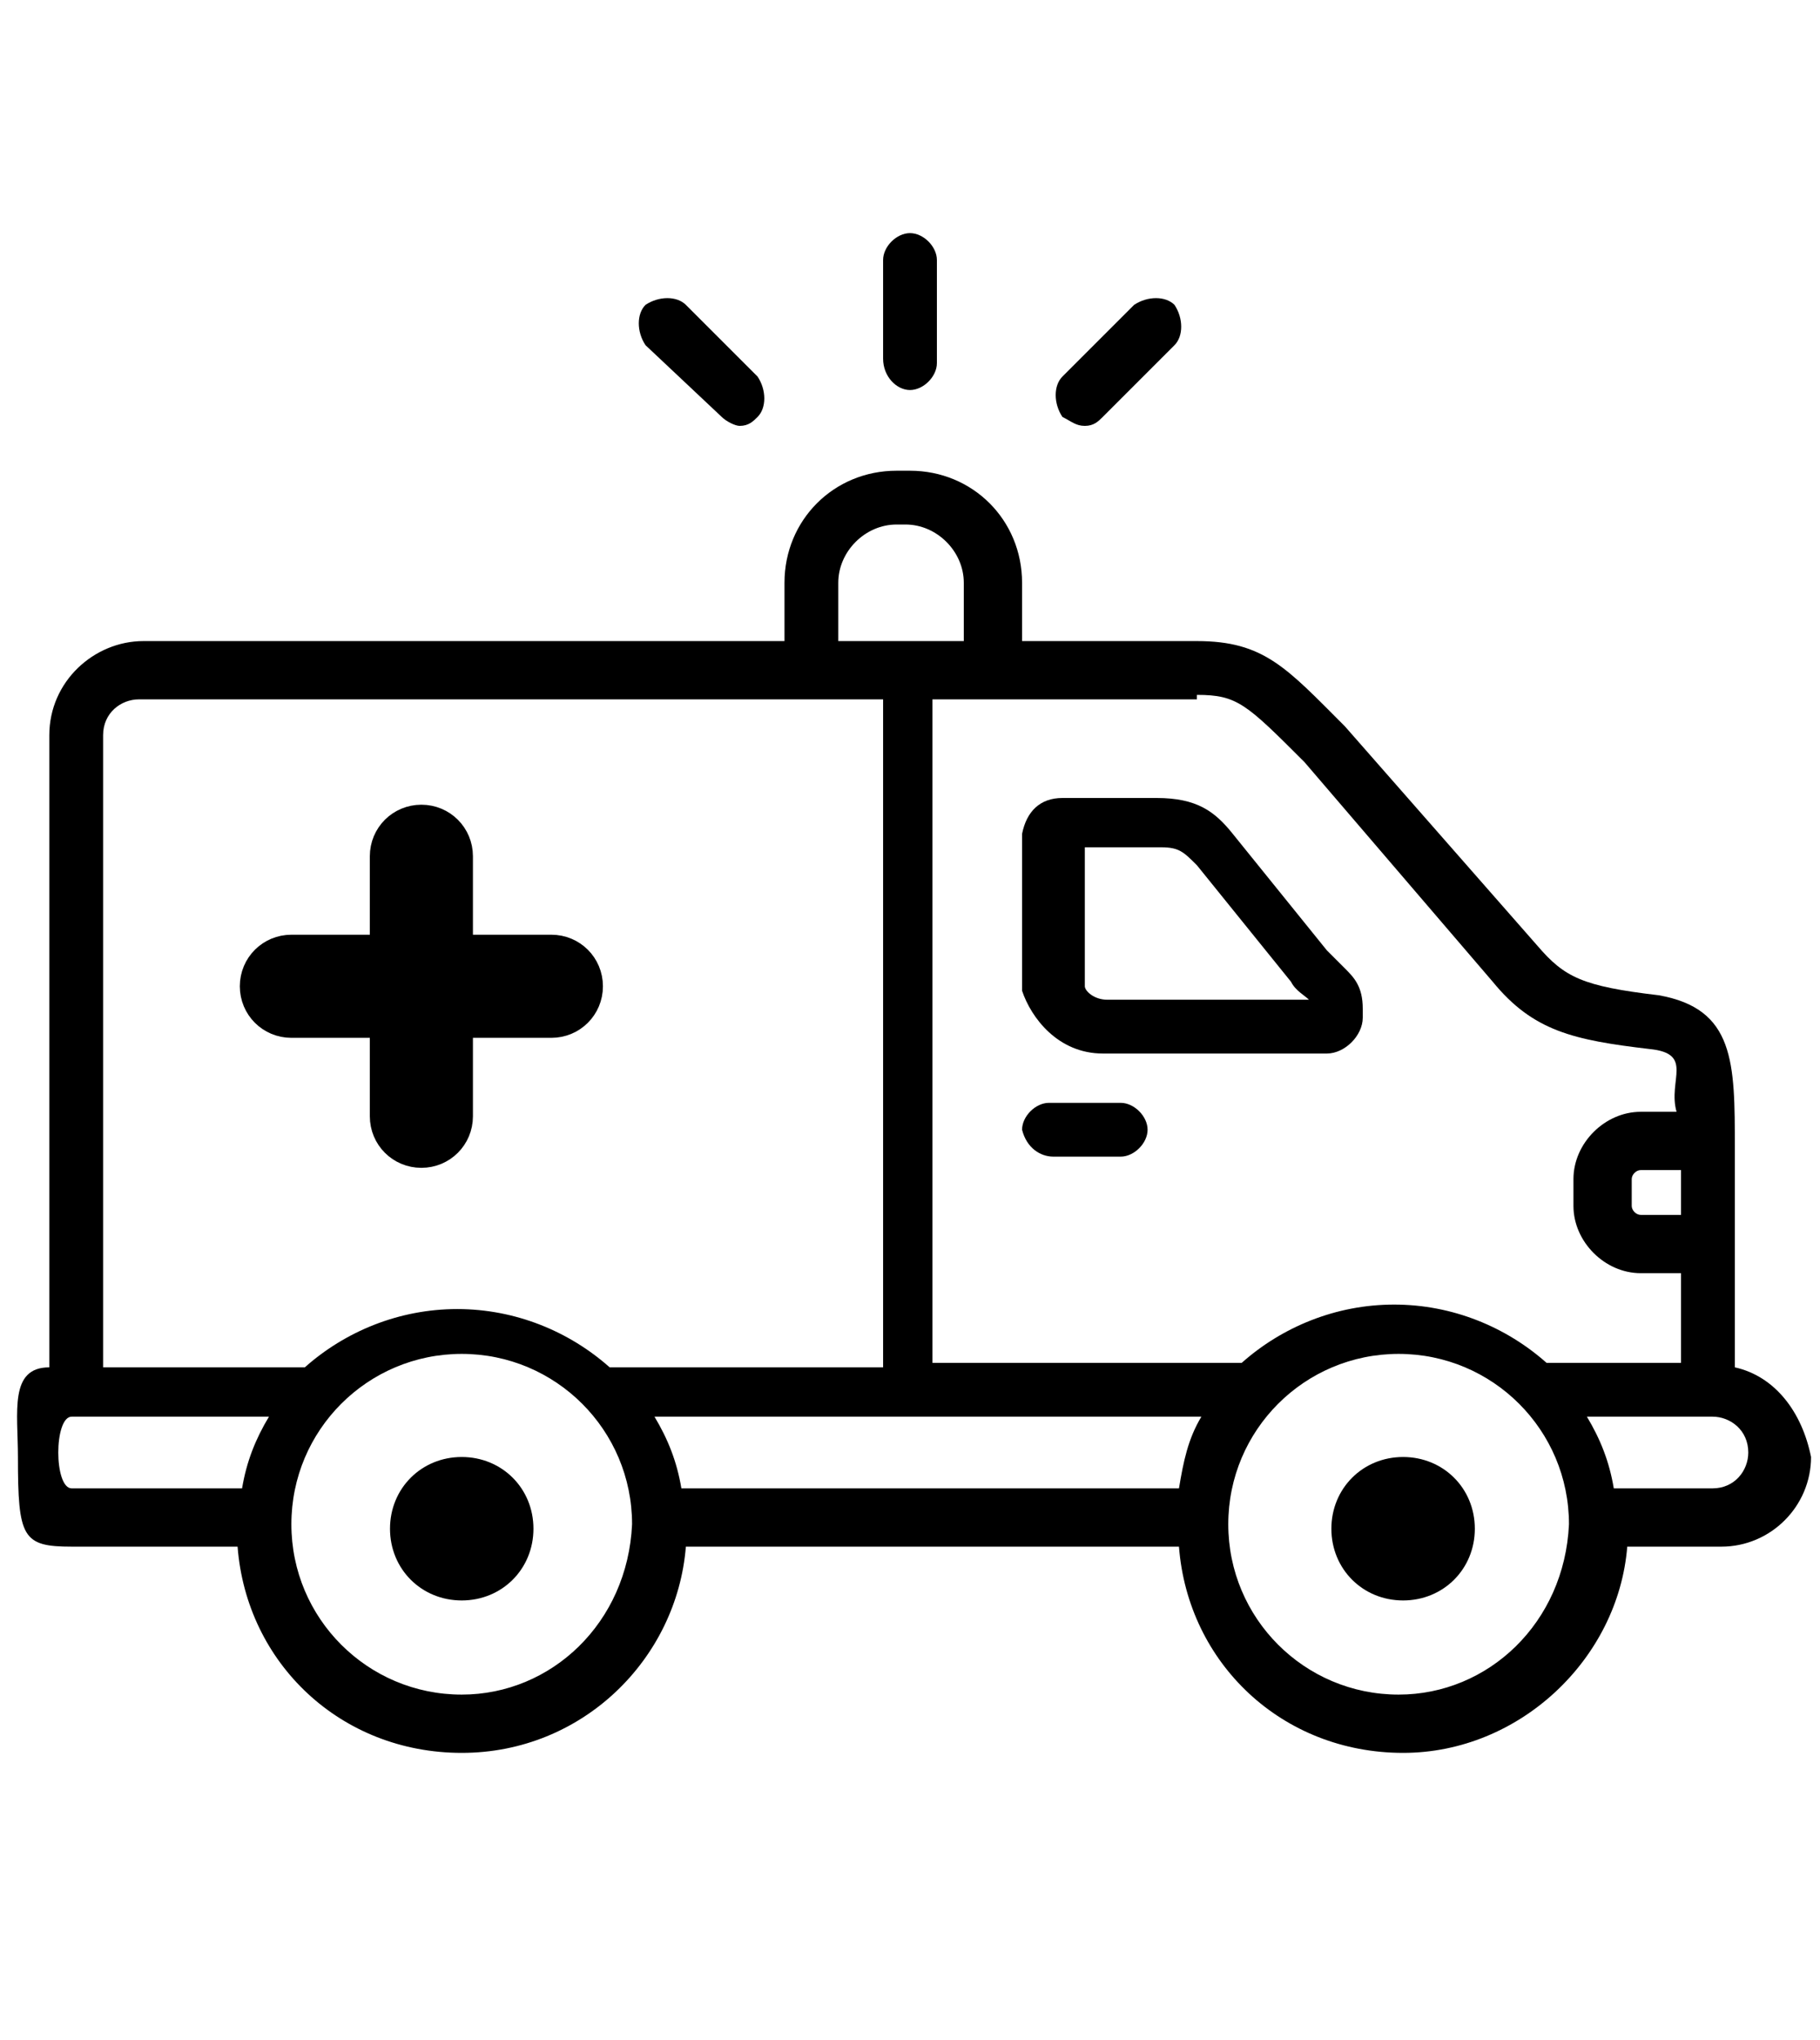
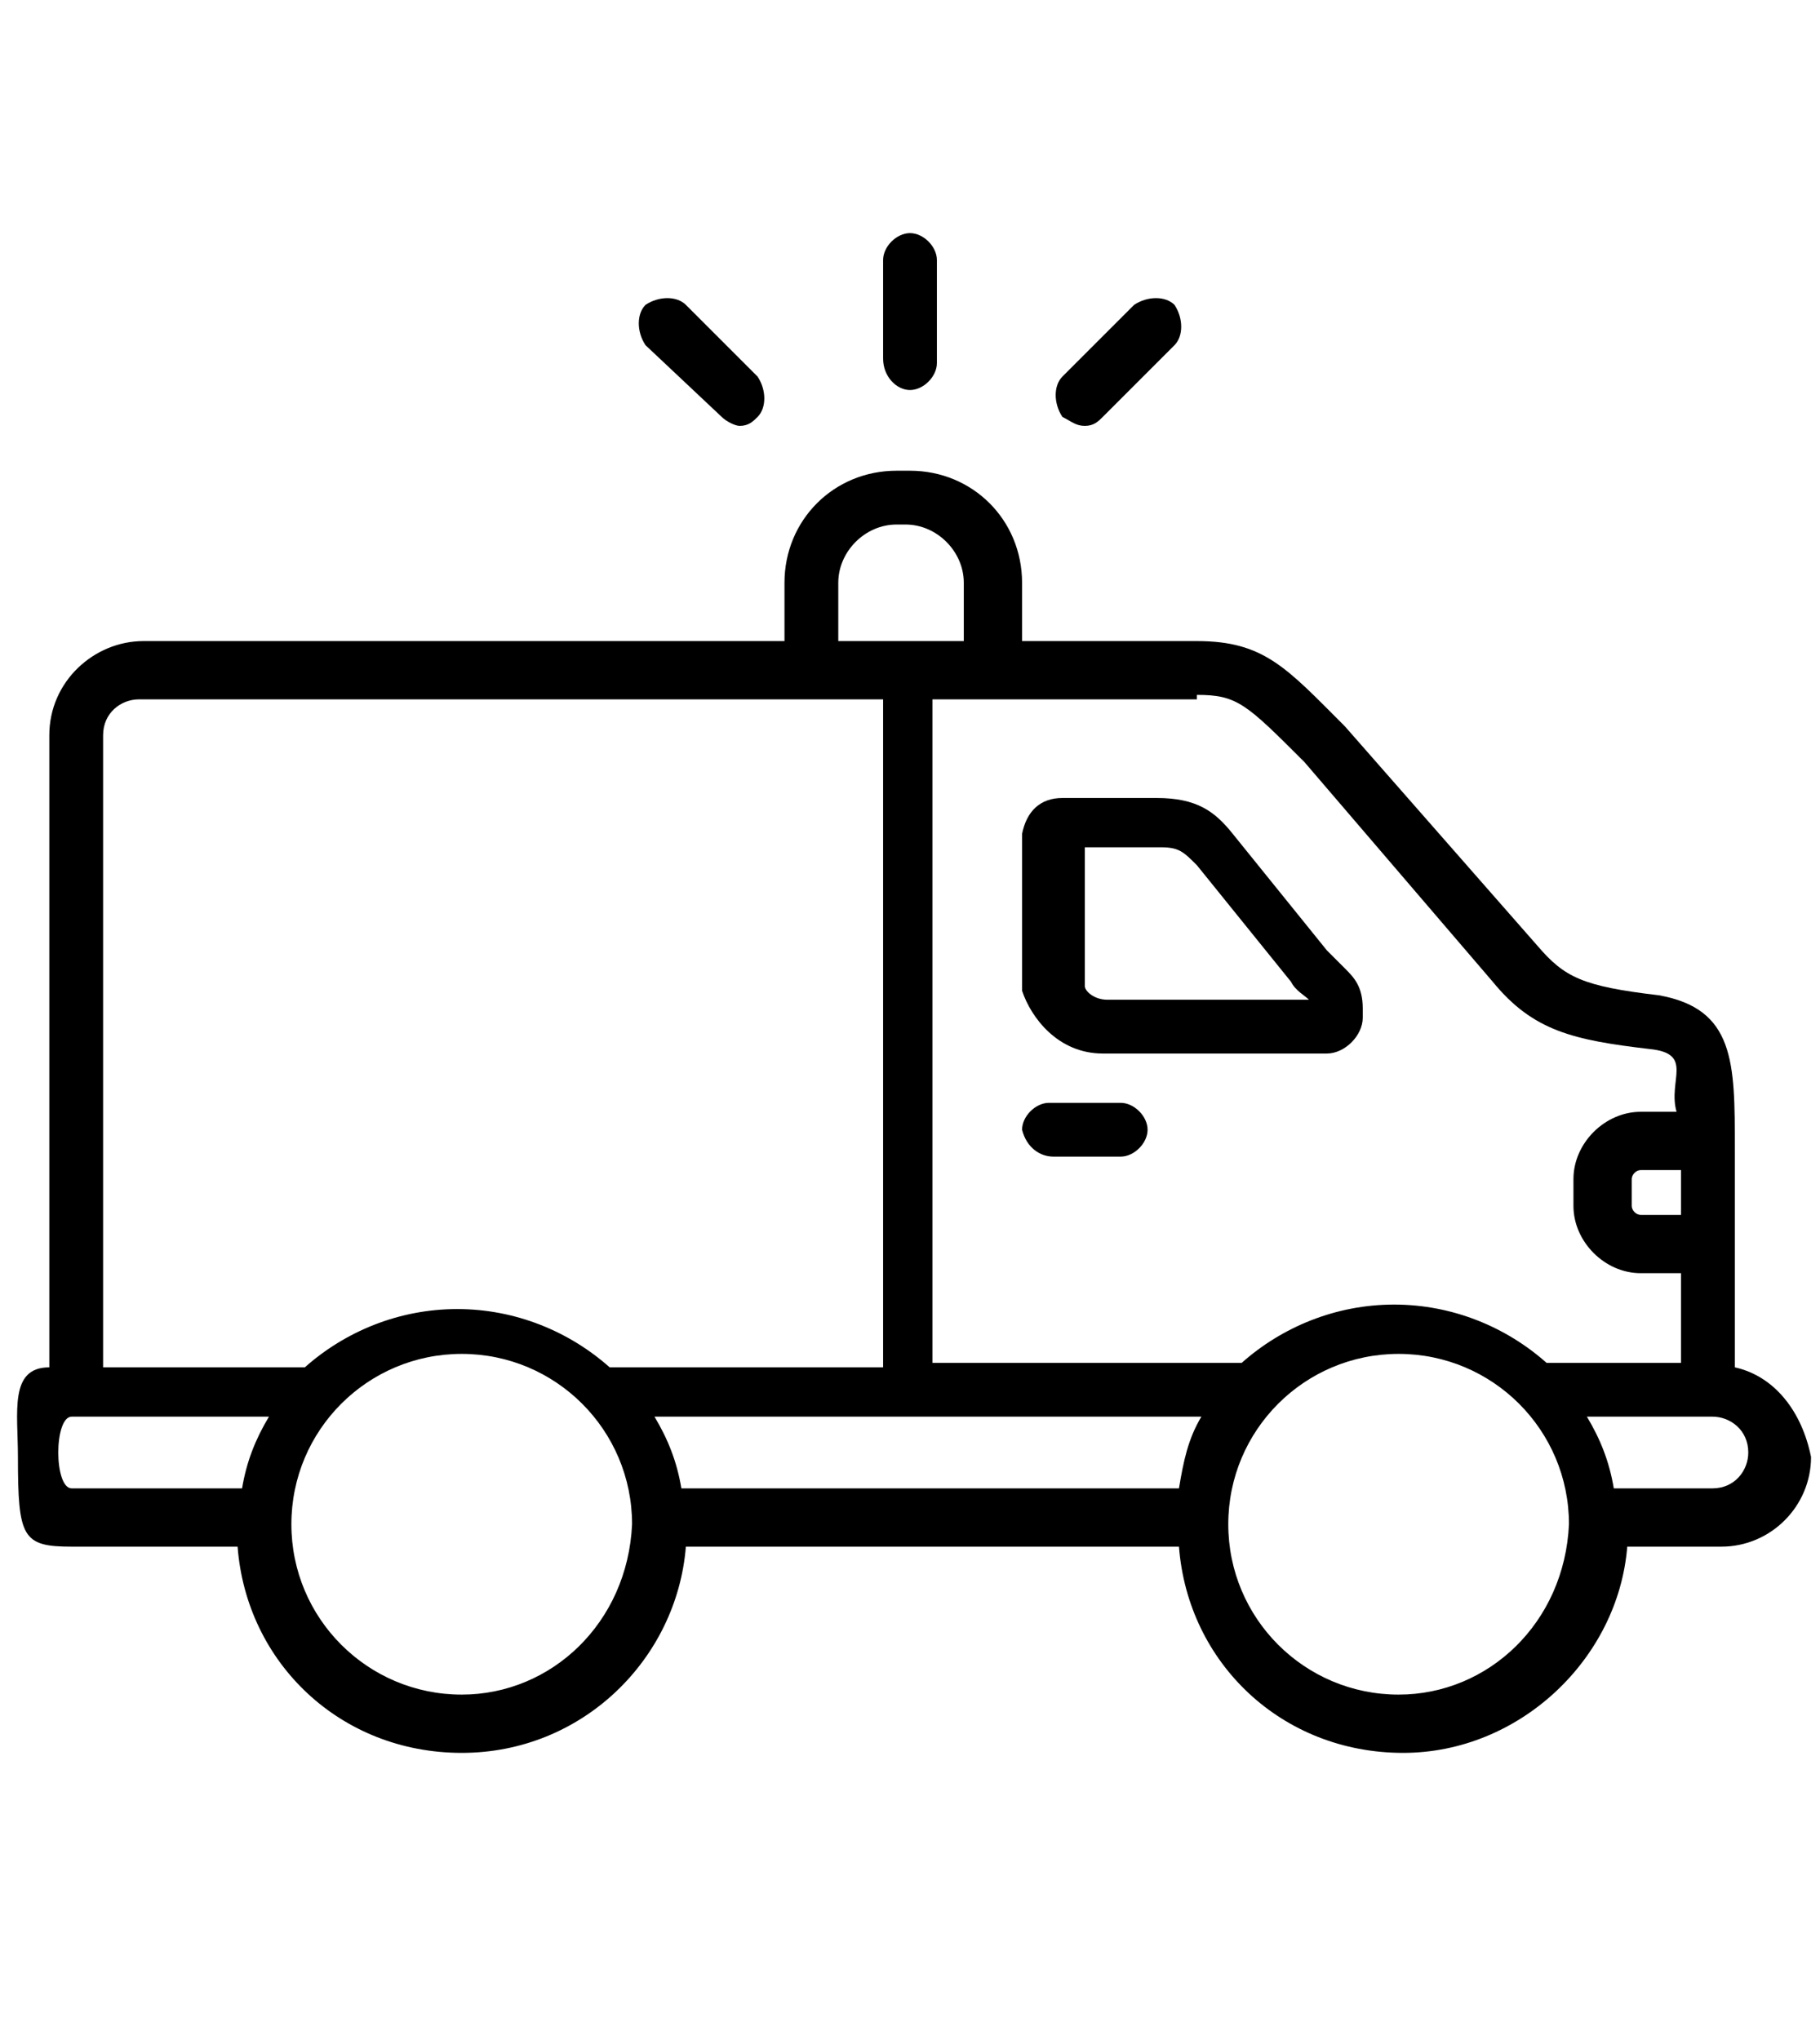
<svg xmlns="http://www.w3.org/2000/svg" version="1.1" id="Layer_1" x="0px" y="0px" viewBox="0 0 40.6 45.5" style="enable-background:new 0 0 40.6 45.5;" xml:space="preserve">
  <style type="text/css">
	.st0{stroke:#000000;stroke-width:0.5;stroke-miterlimit:10;}
</style>
  <path d="M20.3,8.7c0.3,0,0.6-0.3,0.6-0.6V5.8c0-0.3-0.3-0.6-0.6-0.6s-0.6,0.3-0.6,0.6v2.2C19.7,8.4,20,8.7,20.3,8.7L20.3,8.7z" />
  <path d="M16.1,9.3c0.1,0.1,0.3,0.2,0.4,0.2c0.2,0,0.3-0.1,0.4-0.2c0.2-0.2,0.2-0.6,0-0.9l-1.6-1.6c-0.2-0.2-0.6-0.2-0.9,0  c-0.2,0.2-0.2,0.6,0,0.9L16.1,9.3z" />
  <path d="M24.2,9.5c0.2,0,0.3-0.1,0.4-0.2l1.6-1.6c0.2-0.2,0.2-0.6,0-0.9c-0.2-0.2-0.6-0.2-0.9,0l-1.6,1.6c-0.2,0.2-0.2,0.6,0,0.9  C23.9,9.4,24,9.5,24.2,9.5z" />
  <path d="M23.5,25.8H25c0.3,0,0.6-0.3,0.6-0.6c0-0.3-0.3-0.6-0.6-0.6h-1.6c-0.3,0-0.6,0.3-0.6,0.6C22.9,25.6,23.2,25.8,23.5,25.8z" />
  <path d="M38.7,30.5v-4.9c0-1.9,0-3.1-1.7-3.4c-1.7-0.2-2.1-0.4-2.7-1.1c0,0,0,0,0,0L30,16.2c0,0,0,0,0,0c-1.3-1.3-1.8-1.9-3.3-1.9  h-3.9V13c0-1.4-1.1-2.5-2.5-2.5H20c-1.4,0-2.5,1.1-2.5,2.5v1.3H6c0,0,0,0,0,0H3.2c-1.1,0-2.1,0.9-2.1,2.1v14.1c-0.9,0-0.7,1-0.7,2  c0,1.8,0.1,2,1.2,2h3.7c0.2,2.6,2.3,4.6,5,4.6s4.8-2.1,5-4.6h3.6h1.1h6.3c0.2,2.6,2.3,4.6,5,4.6c2.6,0,4.8-2.1,5-4.6h2.1  c1.1,0,2-0.9,2-2C40.2,31.5,39.6,30.7,38.7,30.5z M26.7,15.5c0.9,0,1.1,0.2,2.4,1.5l4.2,4.9c0.9,1.1,1.8,1.3,3.5,1.5  c1,0.1,0.4,0.7,0.6,1.4h-0.8c-0.8,0-1.5,0.7-1.5,1.5v0.6c0,0.8,0.7,1.5,1.5,1.5h0.9v2h-3c-0.9-0.8-2.1-1.3-3.4-1.3  c-1.3,0-2.5,0.5-3.4,1.3h-6.9V15.6c0,0,0,0,0,0H26.7z M37.5,26v1.1h-0.9c-0.1,0-0.2-0.1-0.2-0.2v-0.6c0-0.1,0.1-0.2,0.2-0.2H37.5z   M20,11.7h0.2c0.7,0,1.3,0.6,1.3,1.3v1.3h-2.8V13h0C18.7,12.3,19.3,11.7,20,11.7z M2.3,16.4c0-0.5,0.4-0.8,0.8-0.8h4c0,0,0,0,0,0  h12.6c0,0,0,0,0,0v14.9h-6.1c-0.9-0.8-2.1-1.3-3.4-1.3s-2.5,0.5-3.4,1.3H2.3V16.4z M5.4,33.2H1.6c-0.4,0-0.4-1.6,0-1.6h0  c0,0,4.4,0,4.4,0C5.7,32.1,5.5,32.6,5.4,33.2z M10.3,37.8c-2.1,0-3.8-1.7-3.8-3.8c0-2.1,1.7-3.8,3.8-3.8c2.1,0,3.8,1.7,3.8,3.8  C14,36.2,12.3,37.8,10.3,37.8z M26.3,33.2h-6.4h-1.1h-3.6c-0.1-0.6-0.3-1.1-0.6-1.6h12.2C26.5,32.1,26.4,32.6,26.3,33.2z M31.2,37.8  c-2.1,0-3.8-1.7-3.8-3.8c0-2.1,1.7-3.8,3.8-3.8c2.1,0,3.8,1.7,3.8,3.8C34.9,36.2,33.2,37.8,31.2,37.8z M38.2,33.2h-2.2  c-0.1-0.6-0.3-1.1-0.6-1.6h2.4c0,0,0.1,0,0.2,0c0.1,0,0.1,0,0.2,0c0.4,0,0.8,0.3,0.8,0.8C39,32.8,38.7,33.2,38.2,33.2z" />
-   <path d="M10.3,35.7c-0.9,0-1.6-0.7-1.6-1.6c0-0.9,0.7-1.6,1.6-1.6c0.9,0,1.6,0.7,1.6,1.6C11.9,35,11.2,35.7,10.3,35.7z" />
-   <path d="M31.3,35.7c-0.9,0-1.6-0.7-1.6-1.6c0-0.9,0.7-1.6,1.6-1.6c0.9,0,1.6,0.7,1.6,1.6C32.9,35,32.2,35.7,31.3,35.7z" />
  <path d="M24.6,23.5h5c0,0,0,0,0,0c0.4,0,0.8-0.4,0.8-0.8v-0.2c0-0.5-0.2-0.7-0.4-0.9c-0.1-0.1-0.2-0.2-0.4-0.4c0,0,0,0,0,0l-2.1-2.6  c-0.4-0.5-0.8-0.8-1.7-0.8h-2.1c-0.5,0-0.8,0.3-0.9,0.8c0,0,0,0,0,0l0,3.5C23,22.7,23.6,23.5,24.6,23.5L24.6,23.5z M25.9,18.9  c0.4,0,0.5,0.1,0.8,0.4l2.1,2.6c0.1,0.2,0.3,0.3,0.4,0.4h-4.5c-0.3,0-0.5-0.2-0.5-0.3l0-3.1L25.9,18.9z" />
-   <path class="st0" d="M9.4,18.2c-0.5,0-0.9,0.4-0.9,0.9v2h-2c-0.5,0-0.9,0.4-0.9,0.9c0,0.5,0.4,0.9,0.9,0.9h2v2  c0,0.5,0.4,0.9,0.9,0.9s0.9-0.4,0.9-0.9v-2h2c0.5,0,0.9-0.4,0.9-0.9c0-0.5-0.4-0.9-0.9-0.9h-2v-2C10.3,18.6,9.9,18.2,9.4,18.2z" />
</svg>